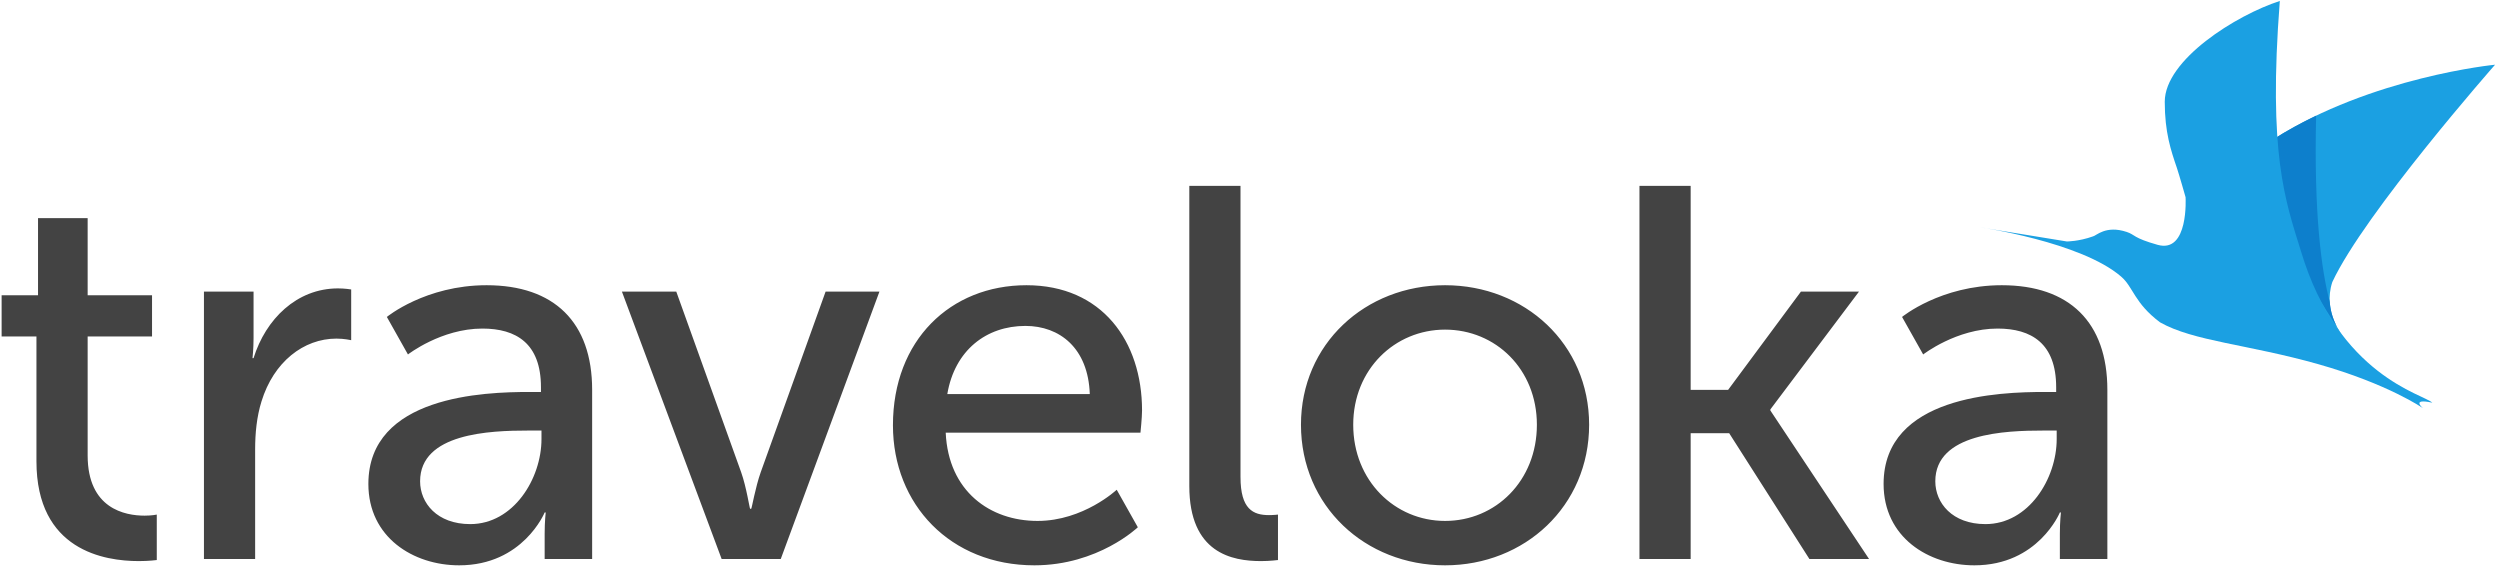
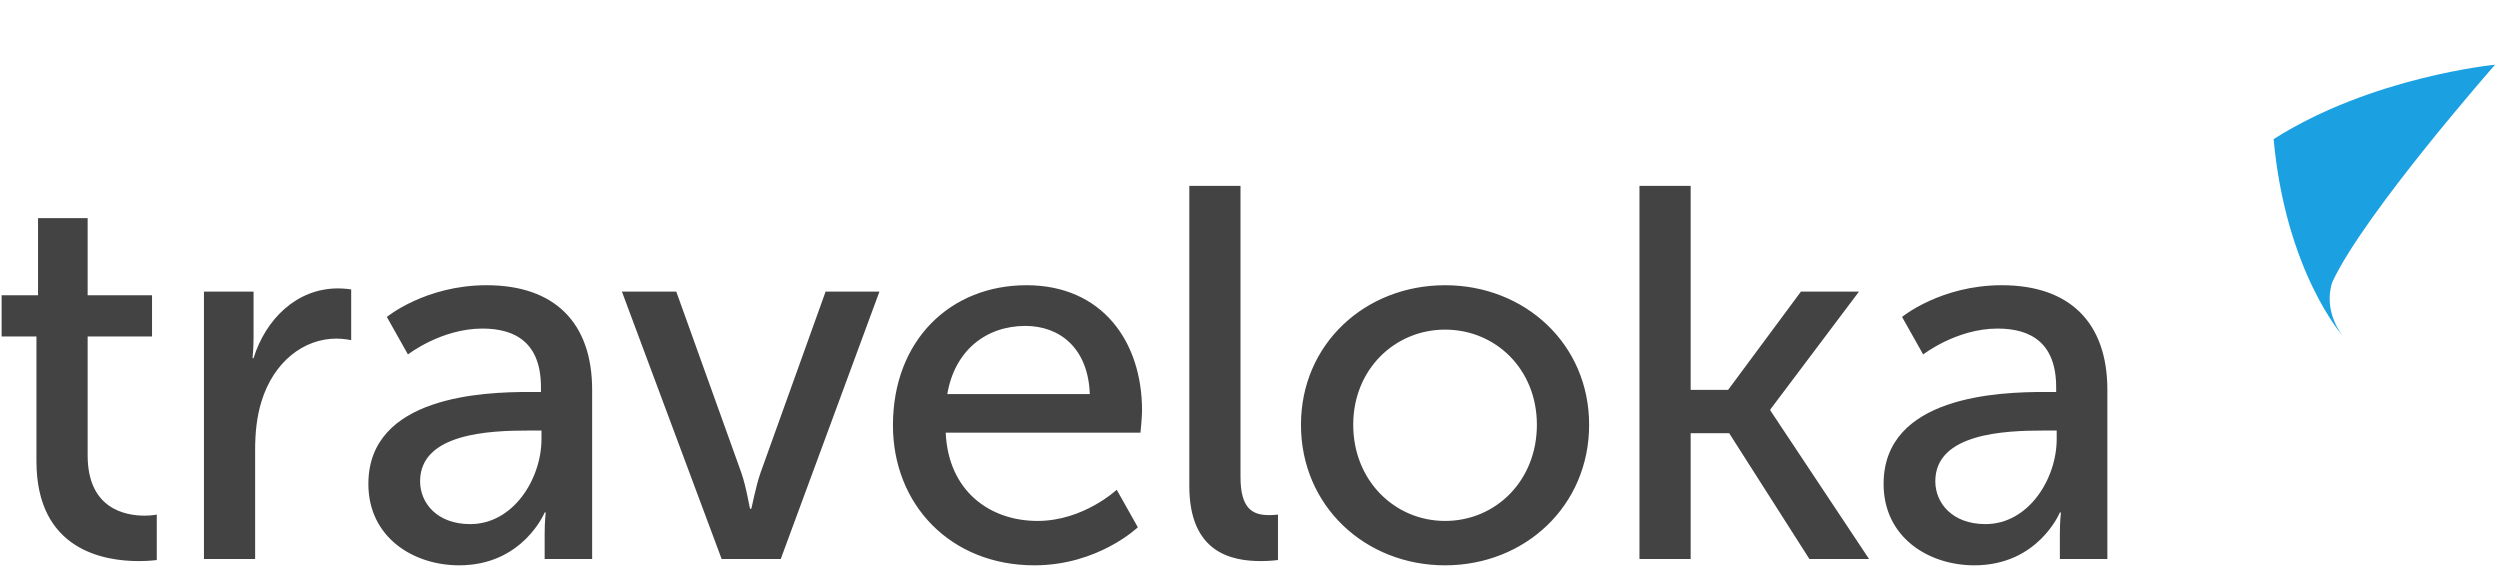
<svg xmlns="http://www.w3.org/2000/svg" width="204" height="47" viewBox="0 0 204 47" fill="none">
  <g clip-path="url(#clip0_216_4129)">
    <path fill-rule="evenodd" clip-rule="evenodd" d="M185.527 11.353C193.539 6.258 203.598 5.28 203.598 5.28C203.598 5.28 192.926 17.41 190.317 23.015C189.511 25.46 191.198 27.449 191.198 27.449C191.198 27.449 186.523 22.213 185.527 11.353Z" fill="#1BA0E2" />
-     <path fill-rule="evenodd" clip-rule="evenodd" d="M188.996 9.438C187.822 10 186.654 10.635 185.527 11.352C186.034 16.876 187.492 20.945 188.803 23.61C189.505 24.85 190.172 25.887 190.675 26.629C190.42 26.135 190.158 25.445 190.107 24.642C189.428 22.041 188.805 17.446 188.996 9.438Z" fill="#0D7FCC" />
-     <path fill-rule="evenodd" clip-rule="evenodd" d="M178.343 16.092C178.343 16.092 177.816 14.24 177.635 13.705C177.145 12.266 176.644 10.803 176.644 8.305C176.644 4.88 182.477 1.227 186.033 0.079C185.068 12.543 186.469 16.358 187.759 20.501C190.813 30.695 197.786 32.169 198.475 32.86C196.697 32.476 197.712 33.305 197.712 33.305C197.712 33.305 194.873 31.33 189.158 29.713C183.442 28.097 178.983 27.849 176.255 26.3C174.154 24.722 174.086 23.436 173.088 22.573C169.808 19.738 161.551 18.546 161.551 18.546L168.655 19.704C168.655 19.704 169.632 19.704 170.784 19.29C171.032 19.257 171.823 18.355 173.537 18.925C174.242 19.158 174.043 19.41 176.062 19.978C178.619 20.697 178.343 16.092 178.343 16.092Z" fill="#1BA0E2" />
    <path fill-rule="evenodd" clip-rule="evenodd" d="M2.974 37.635C2.974 44.923 8.53 45.785 11.329 45.785C12.19 45.785 12.793 45.699 12.793 45.699V41.99C12.793 41.99 12.406 42.077 11.803 42.077C10.209 42.077 7.152 41.516 7.152 37.16V27.457H12.406V24.094H7.152V17.798H3.103V24.094H0.132V27.457H2.974V37.635ZM16.642 45.613H20.819V36.686C20.819 35.349 20.948 34.012 21.336 32.762C22.326 29.527 24.781 27.63 27.451 27.63C28.097 27.63 28.657 27.759 28.657 27.759V23.619C28.657 23.619 28.14 23.533 27.581 23.533C24.221 23.533 21.68 26.034 20.69 29.226H20.604C20.604 29.226 20.69 28.492 20.69 27.587V23.792H16.642V45.613ZM30.059 39.489C30.059 43.845 33.72 46.13 37.467 46.13C42.678 46.13 44.444 41.818 44.444 41.818H44.53C44.53 41.818 44.444 42.551 44.444 43.543V45.613H48.319V31.813C48.319 26.293 45.219 23.274 39.706 23.274C34.711 23.274 31.567 25.862 31.567 25.862L33.289 28.924C33.289 28.924 36.002 26.811 39.362 26.811C42.118 26.811 44.142 28.018 44.142 31.597V31.985H43.195C39.534 31.985 30.059 32.287 30.059 39.489ZM34.28 39.273C34.28 35.349 39.965 35.133 43.108 35.133H44.185V35.824C44.185 39.058 41.903 42.767 38.371 42.767C35.658 42.767 34.28 41.041 34.28 39.273ZM58.886 45.613H63.71L71.763 23.792H67.37L62.073 38.54C61.642 39.748 61.341 41.516 61.298 41.516H61.212C61.169 41.516 60.91 39.748 60.48 38.54L55.183 23.792H50.747L58.886 45.613ZM72.864 34.702C72.864 41.171 77.558 46.13 84.406 46.13C89.617 46.13 92.847 43.025 92.847 43.025L91.124 39.963C91.124 39.963 88.411 42.508 84.664 42.508C80.788 42.508 77.386 40.093 77.17 35.306H93.062C93.062 35.306 93.191 34.055 93.191 33.495C93.191 27.846 89.918 23.274 83.76 23.274C77.558 23.274 72.864 27.759 72.864 34.702ZM77.3 32.158C77.903 28.579 80.487 26.595 83.673 26.595C86.473 26.595 88.798 28.406 88.927 32.158H77.3ZM97.048 39.661C97.048 45.138 100.536 45.785 102.905 45.785C103.637 45.785 104.283 45.699 104.283 45.699V41.99C104.283 41.99 103.939 42.033 103.551 42.033C102.259 42.033 101.225 41.559 101.225 38.928V15.167H97.048V39.661ZM106.159 34.659C106.159 41.3 111.413 46.13 117.916 46.13C124.419 46.13 129.673 41.3 129.673 34.659C129.673 28.061 124.419 23.274 117.916 23.274C111.413 23.274 106.159 28.061 106.159 34.659ZM110.423 34.659C110.423 30.131 113.825 26.897 117.916 26.897C122.05 26.897 125.41 30.131 125.41 34.659C125.41 39.23 122.05 42.508 117.916 42.508C113.825 42.508 110.423 39.23 110.423 34.659ZM133.78 45.613H137.958V35.349H141.101L147.647 45.613H152.514L144.461 33.495V33.408L151.696 23.792H146.958L141.015 31.813H137.958V15.167H133.78V45.613ZM153.701 39.489C153.701 43.845 157.361 46.13 161.108 46.13C166.319 46.13 168.085 41.818 168.085 41.818H168.171C168.171 41.818 168.085 42.551 168.085 43.543V45.613H171.961V31.813C171.961 26.293 168.86 23.274 163.348 23.274C158.352 23.274 155.208 25.862 155.208 25.862L156.931 28.924C156.931 28.924 159.644 26.811 163.003 26.811C165.759 26.811 167.783 28.018 167.783 31.597V31.985H166.836C163.175 31.985 153.701 32.287 153.701 39.489ZM157.921 39.273C157.921 35.349 163.606 35.133 166.75 35.133H167.826V35.824C167.826 39.058 165.544 42.767 162.013 42.767C159.299 42.767 157.921 41.041 157.921 39.273Z" fill="#434343" />
  </g>
  <defs>
    <clipPath id="clip0_216_4129">
      <rect width="203.868" height="46.48" fill="white" />
    </clipPath>
  </defs>
</svg>